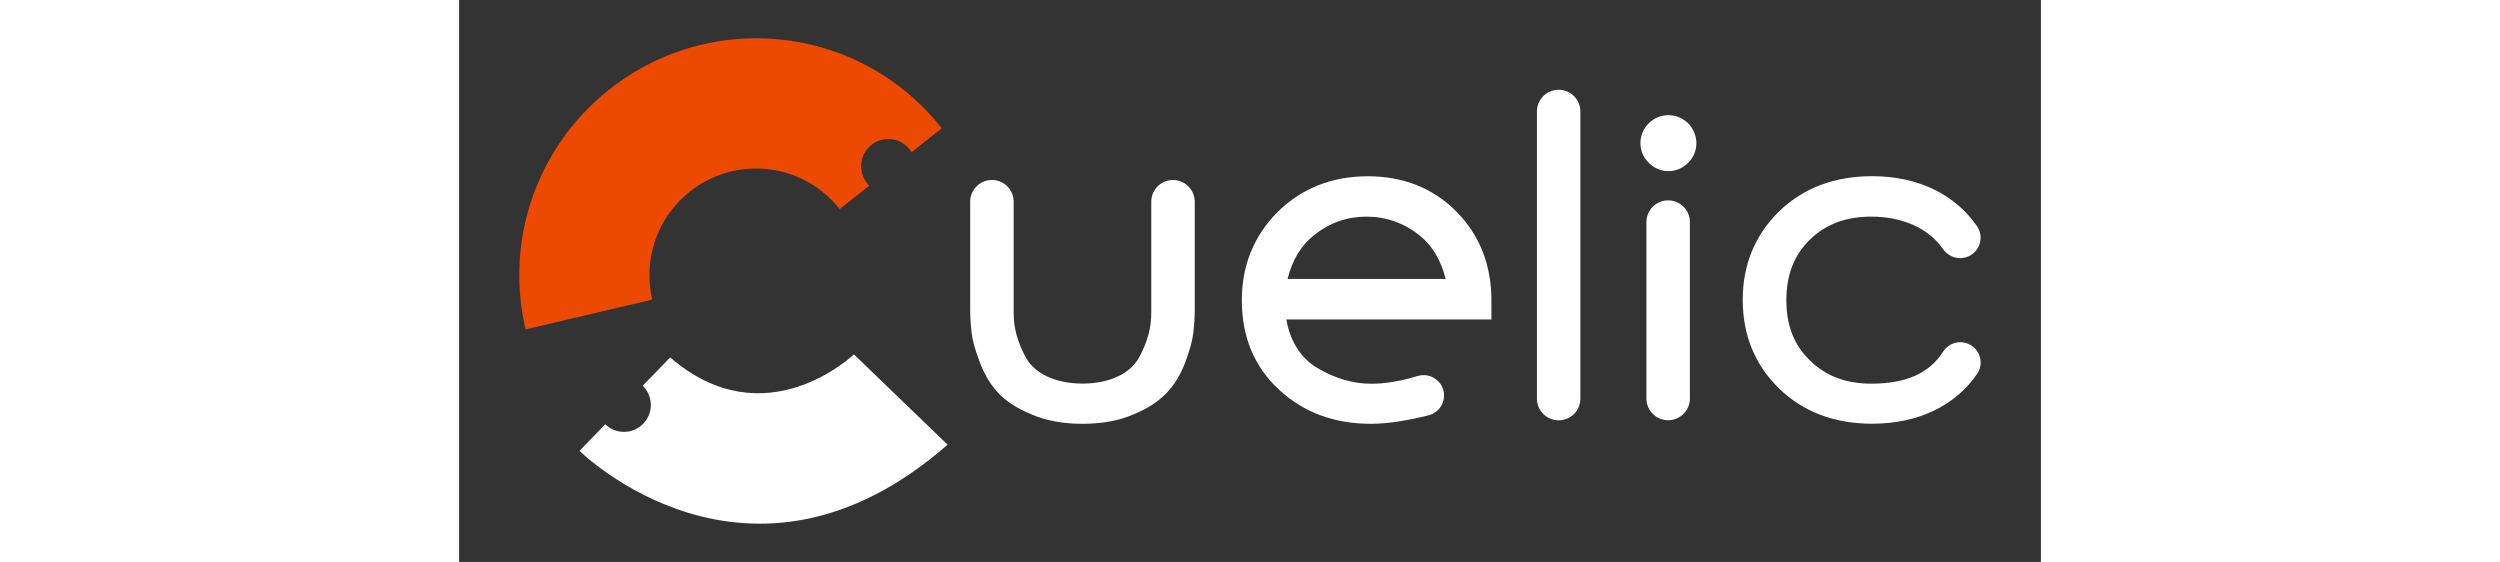
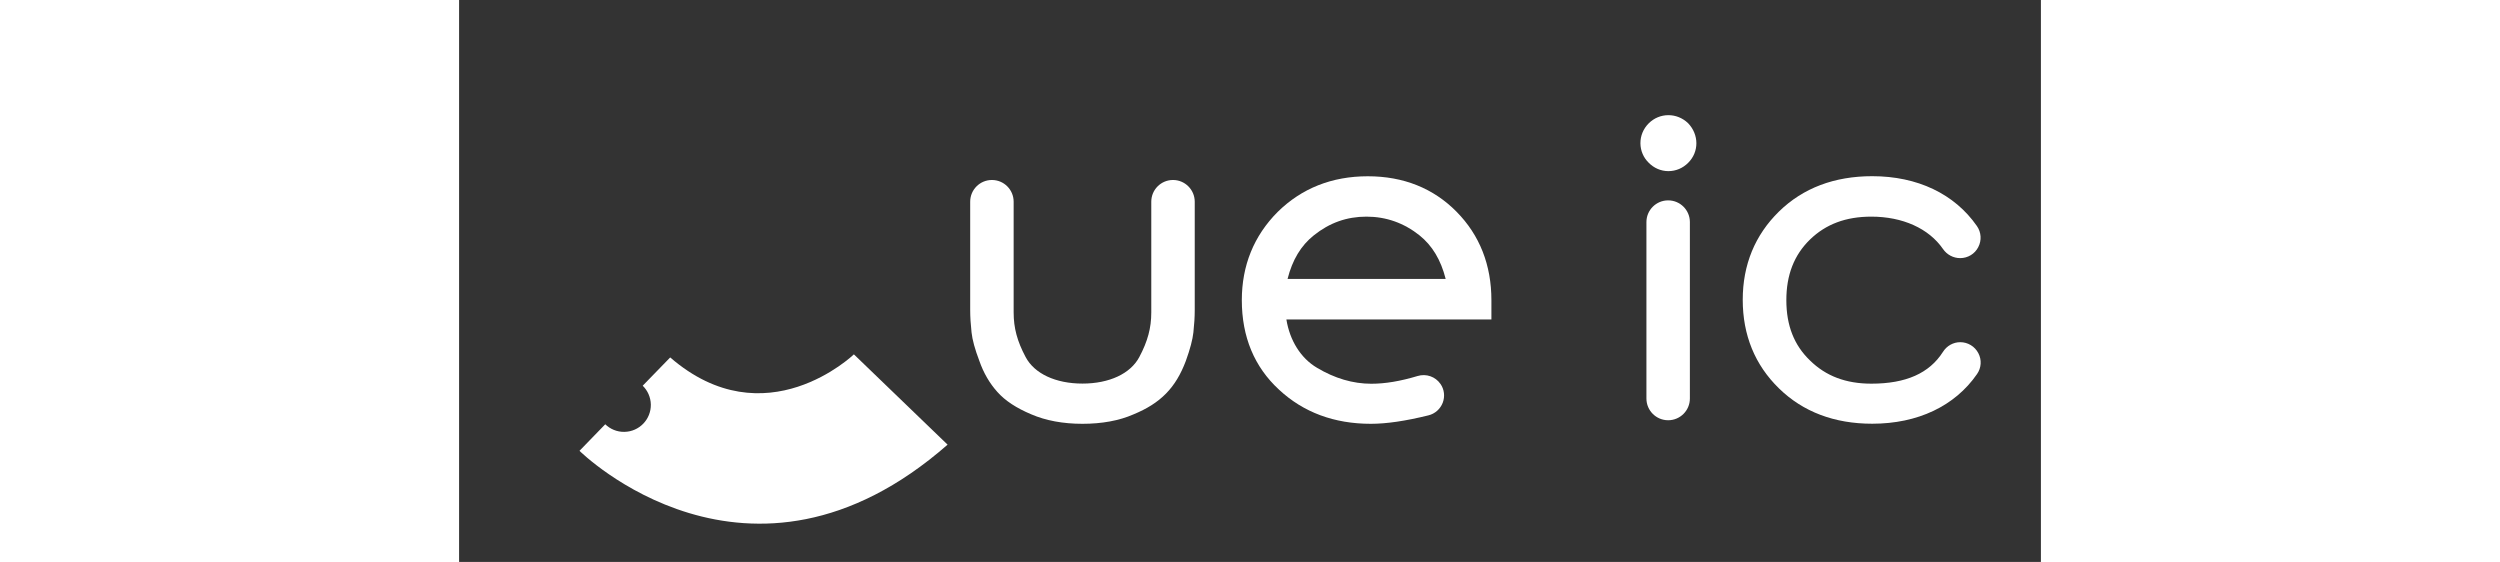
<svg xmlns="http://www.w3.org/2000/svg" id="Layer_1" x="0px" y="0px" viewBox="0 0 200.21 71.12" style="enable-background:new 0 0 200.21 71.12;height:45px;" xml:space="preserve">
  <rect x="0" y="0" width="200.21" height="71.12" fill="#333333" stroke="none" />
  <style>    .st0{fill:#FFFFFF;}    .st1{fill:#EC4A00;}</style>
  <g>
    <g>
      <path class="st0" d="M90.36,22.78c-1.52,0-2.75,1.23-2.75,2.75v14.02c0,1.95-0.45,3.64-1.51,5.63c-1.11,2.11-3.8,3.37-7.2,3.37    c-3.4,0-6.09-1.26-7.2-3.37c-1.06-1.99-1.51-3.67-1.51-5.63V25.53c0-1.52-1.23-2.75-2.75-2.75c-1.52,0-2.75,1.23-2.75,2.75v13.7    c0,0.89,0.06,1.82,0.17,2.83c0.1,0.95,0.43,2.15,0.99,3.62c0.53,1.52,1.3,2.84,2.28,3.93c1,1.12,2.41,2.04,4.29,2.83    c1.83,0.79,4.01,1.2,6.48,1.2c2.47,0,4.65-0.4,6.45-1.19c3.43-1.41,5.35-3.36,6.63-6.76c0.56-1.55,0.86-2.71,0.96-3.62    c0.11-1.01,0.17-1.94,0.17-2.84v-13.7C93.11,24.02,91.88,22.78,90.36,22.78z" />
      <path class="st0" d="M115.01,22.31c-4.53,0-8.36,1.52-11.4,4.51c-3.01,3.02-4.54,6.78-4.54,11.17c0,4.64,1.58,8.45,4.71,11.33    c3.08,2.87,6.98,4.32,11.62,4.32c1.98,0,4.37-0.35,7.29-1.07c0.83-0.2,1.5-0.8,1.81-1.6c0.3-0.79,0.2-1.69-0.29-2.38    c-0.64-0.92-1.8-1.33-2.89-1c-2.19,0.66-4.11,0.98-5.86,0.98c-2.33,0-4.64-0.68-6.89-2.03c-2.04-1.21-3.43-3.44-3.86-6.11h25.95    v-2.43c0-4.46-1.48-8.23-4.41-11.2C123.31,23.82,119.52,22.31,115.01,22.31z M124.87,35.3h-20.01c0.61-2.41,1.7-4.22,3.32-5.51    c2-1.6,4.18-2.37,6.67-2.37c2.48,0,4.74,0.8,6.71,2.37C123.17,31.08,124.26,32.89,124.87,35.3z" />
-       <path class="st0" d="M139.17,11.36c-1.52,0-2.75,1.23-2.75,2.75v36.34c0,1.52,1.23,2.75,2.75,2.75s2.75-1.23,2.75-2.75V14.11    C141.92,12.59,140.69,11.36,139.17,11.36z" />
      <path class="st0" d="M150.57,15.61L150.57,15.61c-0.69,0.69-1.06,1.59-1.05,2.54c0.01,0.93,0.39,1.81,1.04,2.44    c0.66,0.68,1.54,1.06,2.47,1.07c0.01,0,0.02,0,0.03,0c0.94,0,1.83-0.37,2.51-1.06c1.38-1.37,1.38-3.56-0.02-5.01    C154.13,14.23,151.95,14.24,150.57,15.61z" />
      <path class="st0" d="M153.03,25.36c-1.52,0-2.75,1.23-2.75,2.75v22.33c0,1.52,1.23,2.75,2.75,2.75c1.52,0,2.75-1.23,2.75-2.75    V28.11C155.78,26.59,154.55,25.36,153.03,25.36z" />
      <path class="st0" d="M192.29,44.7c-0.45-0.86-1.33-1.39-2.29-1.39c-0.88,0-1.71,0.46-2.19,1.23c-1.73,2.71-4.69,4.02-9.06,4.02    c-3.22,0-5.76-0.96-7.77-2.94c-2.01-1.93-2.99-4.42-2.99-7.63c0-3.2,0.98-5.71,2.99-7.67c2.01-1.95,4.55-2.9,7.76-2.9    c3.96,0,7.28,1.49,9.08,4.1c0.5,0.72,1.3,1.15,2.17,1.15c0.97,0,1.85-0.53,2.29-1.39c0.45-0.86,0.38-1.88-0.17-2.67    c-2.83-4.07-7.53-6.31-13.25-6.31c-4.79,0-8.76,1.5-11.8,4.47c-3.04,2.98-4.59,6.74-4.59,11.18c0,4.46,1.54,8.24,4.59,11.21    c3.04,2.97,7.01,4.47,11.8,4.47c5.75,0,10.46-2.23,13.26-6.28C192.67,46.57,192.74,45.55,192.29,44.7z" />
    </g>
    <path class="st0" d="M26.72,45.24l-3.48,3.58c0.62,0.6,1.01,1.45,1.03,2.38c0.03,1.88-1.47,3.43-3.34,3.46   c-0.94,0.02-1.8-0.35-2.43-0.96l-3.26,3.36c0,0,21.42,21.26,46.59-0.78L49.97,44.85C49.97,44.85,38.76,55.66,26.72,45.24z" />
-     <path class="st1" d="M50.89,21.03c0-1.9,1.54-3.44,3.44-3.44c1.25,0,2.33,0.67,2.94,1.67l3.83-3.03   C55.37,8.99,46.8,4.85,37.59,4.85c-16.52,0-29.97,13.44-29.97,29.97c0,2.32,0.27,4.63,0.79,6.87l16.04-3.77   c-0.24-1.01-0.36-2.05-0.36-3.1c0-7.44,6.05-13.49,13.49-13.49c4.15,0,8.01,1.87,10.59,5.13l3.74-2.96   C51.28,22.86,50.89,21.99,50.89,21.03z" />
  </g>
</svg>